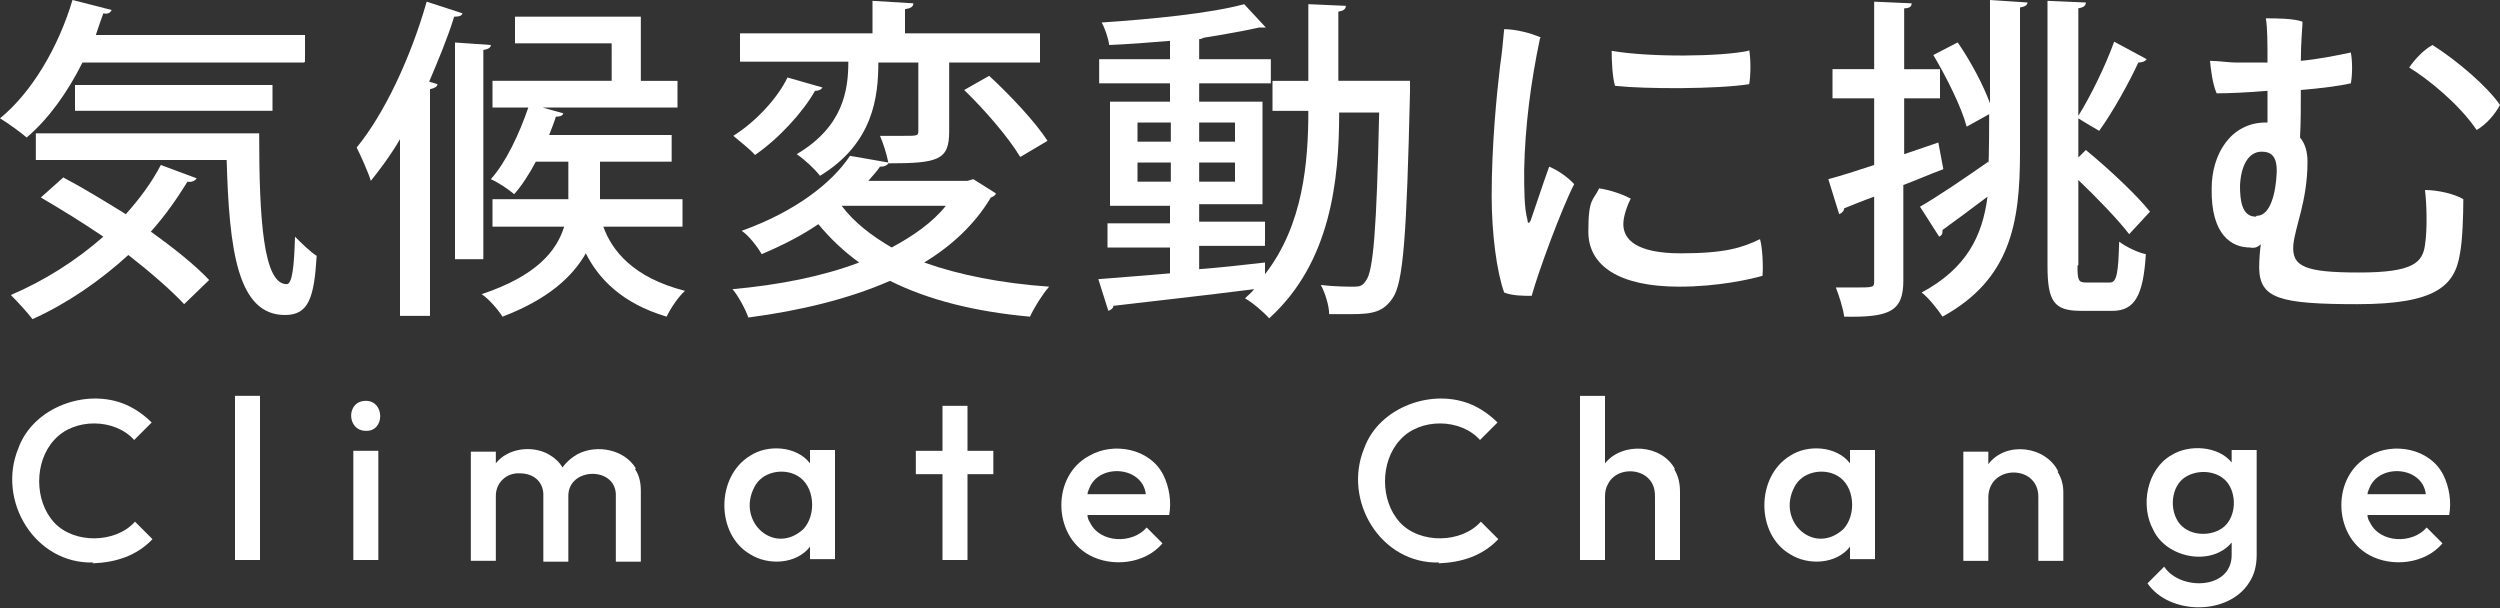
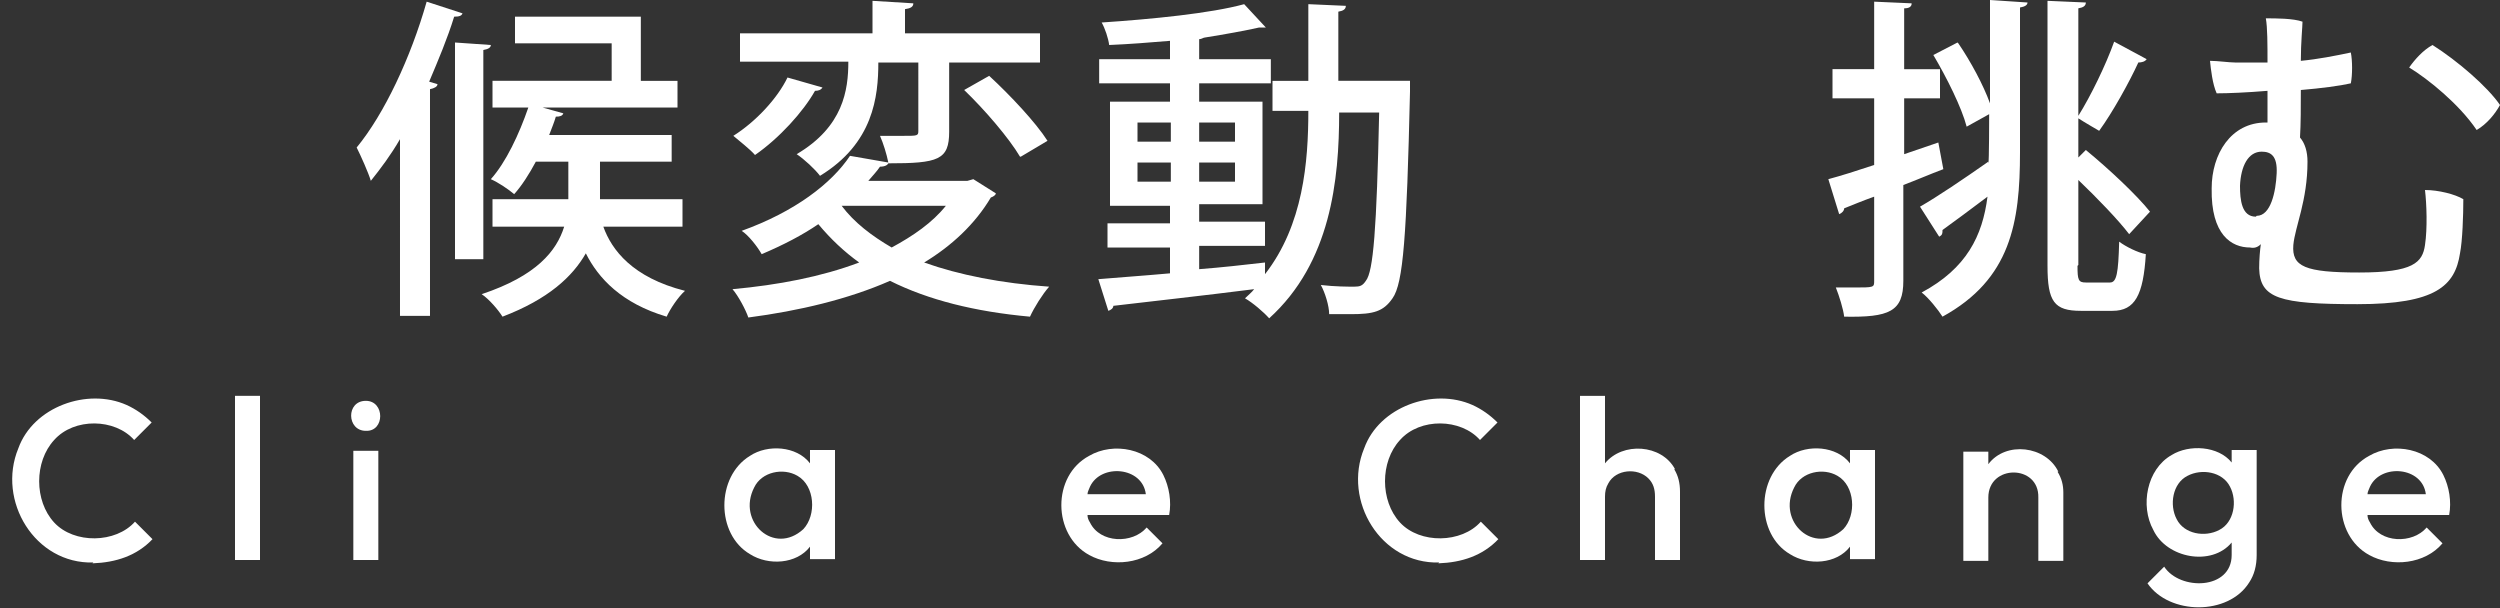
<svg xmlns="http://www.w3.org/2000/svg" id="uuid-9e564052-f481-49be-af44-80f194cd0916" width="300" height="73" viewBox="0 0 300 73">
  <rect x="0" y="0" width="300" height="73" fill="#333333" stroke="none" />
  <g id="uuid-742c0d85-2aca-47fd-83fc-f2fe3e2acdf7">
    <g>
      <g>
        <path d="M11.2,67.5c-7,.2-11.6-7.4-9-13.7,1.8-5,8.3-7.3,13-5.2,1.1,.5,2.1,1.2,3,2.1l-2.1,2.1c-2.3-2.6-7.2-2.7-9.6,0-2.4,2.6-2.4,7.3,0,9.9,2.4,2.6,7.4,2.5,9.7-.1,0,0,2.1,2.1,2.1,2.1-1.9,2-4.4,2.8-7.2,2.9Z" style="fill:#fff;" />
        <path d="M28.2,67.2v-19.7h3v19.7h-3Z" style="fill:#fff;" />
        <path d="M43.9,51.7c-2.3,0-2.4-3.6,0-3.6,2.3,0,2.3,3.7,0,3.6Zm-1.5,15.5v-13.1h3v13.1h-3Z" style="fill:#fff;" />
-         <path d="M76.3,56.2c-1.4-2.3-4.7-2.9-7-1.7-.7,.4-1.3,.9-1.8,1.6-.4-.7-1-1.2-1.7-1.6-2-1.1-4.9-.7-6.3,1.1,0,0,0-1.4,0-1.4h-3v13.1s3,0,3,0v-7.8c0-1.6,1.3-2.8,2.9-2.7,1.6,0,2.9,1,2.8,2.8,0,0,0,7.8,0,7.8h3v-7.8c-.1-3.6,5.9-3.7,5.7,0,0,0,0,7.8,0,7.8h3v-8.5c0-1-.2-1.9-.7-2.6Z" style="fill:#fff;" />
        <path d="M97.2,54.1v1.5c-1.6-2.1-5.1-2.3-7.2-.9-4.1,2.5-4.1,9.4,0,11.8,2.2,1.4,5.6,1.2,7.2-.9,0,0,0,1.5,0,1.5h3v-13.1h-3Zm-.8,9.4c-3.5,3.2-8-.9-5.9-5,.9-1.9,3.5-2.4,5.2-1.4,2.1,1.2,2.3,4.7,.7,6.4Z" style="fill:#fff;" />
-         <polygon points="119.2 54.1 116.1 54.1 116.1 48.7 113.1 48.7 113.1 54.1 109.9 54.1 109.9 56.9 113.1 56.9 113.1 67.2 116.1 67.2 116.1 56.9 119.2 56.9 119.2 54.1" style="fill:#fff;" />
        <path d="M139.6,57c-1.6-3.2-6-4-8.9-2.3-4.5,2.4-4.4,9.5,0,11.9,2.7,1.5,6.7,1.1,8.8-1.4,0,0-1.9-1.9-1.9-1.9-1.7,2-5.6,1.9-6.8-.6-.2-.3-.3-.6-.3-.9h9.8c.3-1.6,0-3.4-.7-4.8Zm-8.8,1.4c1.3-2.8,6.3-2.4,6.7,.9,0,0-7,0-7,0,0-.3,.2-.6,.3-.9Z" style="fill:#fff;" />
        <path d="M172.7,67.5c-7,.2-11.6-7.4-9-13.7,1.8-5,8.3-7.3,13-5.2,1.1,.5,2.1,1.2,3,2.1l-2.1,2.1c-2.3-2.6-7.2-2.7-9.6,0-2.4,2.6-2.4,7.3,0,9.9,2.4,2.6,7.4,2.5,9.7-.1,0,0,2.1,2.1,2.1,2.1-1.9,2-4.4,2.8-7.2,2.9Z" style="fill:#fff;" />
        <path d="M201,56.3c-1.6-3-6.3-3.3-8.4-.7,0,0,0-8.1,0-8.1h-3v19.7h3v-7.6c0-.6,.1-1.1,.4-1.6,.9-1.7,3.5-1.9,4.8-.6,.6,.6,.8,1.3,.8,2.2v7.6s3,0,3,0c0,0,0-8.2,0-8.2,0-1-.2-1.9-.7-2.7Z" style="fill:#fff;" />
        <path d="M222,54.1v1.5c-1.6-2.1-5.1-2.3-7.2-.9-4.1,2.5-4.1,9.4,0,11.8,2.2,1.4,5.6,1.2,7.2-.9,0,0,0,1.5,0,1.5h3v-13.1h-3Zm-.8,9.4c-3.5,3.2-8-.9-5.9-5,.9-1.9,3.5-2.4,5.2-1.4,2.1,1.2,2.3,4.7,.7,6.4Z" style="fill:#fff;" />
        <path d="M247,56.6c-1.5-3.1-6.3-3.7-8.4-.9,0,0,0-1.5,0-1.5h-3v13.1h3v-7.6c0-4,6.1-4,6,0,0,0,0,7.6,0,7.6h3v-8.2c0-.9-.2-1.7-.7-2.5Z" style="fill:#fff;" />
        <path d="M267.8,54.1v1.4c-1.6-2-5.1-2.2-7.2-.9-3,1.7-3.8,6.1-2.2,9,1.6,3.4,7,4.4,9.4,1.5,0,0,0,1.5,0,1.5,0,4.2-6.2,4.3-8.1,1.4,0,0-2,2-2,2,2.6,3.8,9.7,3.9,12.2-.1,.6-.9,.9-2,.9-3.3v-12.6h-3Zm-1.5,9.5c-1.7,.9-4.2,.5-5.1-1.3-.9-1.7-.5-4.3,1.3-5.2,1.7-.9,4.2-.5,5.1,1.3,.9,1.7,.5,4.3-1.3,5.2Z" style="fill:#fff;" />
        <path d="M293.2,57c-1.6-3.2-6-4-8.9-2.3-4.5,2.4-4.4,9.5,0,11.9,2.7,1.5,6.7,1.1,8.8-1.4,0,0-1.9-1.9-1.9-1.9-1.7,2-5.6,1.9-6.8-.6-.2-.3-.3-.6-.3-.9h9.8c.3-1.6,0-3.4-.7-4.8Zm-8.8,1.4c1.3-2.8,6.3-2.4,6.7,.9,0,0-7,0-7,0,0-.3,.2-.6,.3-.9Z" style="fill:#fff;" />
      </g>
      <g>
-         <path d="M36.5,7.5H9.9c-1.8,3.6-4.1,6.8-6.7,9C2.5,15.9,1,14.8,0,14.2,3.8,11.1,7,5.7,8.7,0l4.7,1.2c-.2,.4-.5,.5-1,.4-.3,.8-.6,1.7-.9,2.6h25.1v3.2ZM7.6,21.3c2.3,1.2,4.9,2.8,7.5,4.4,1.7-1.9,3.1-3.8,4.2-5.9l4.3,1.6c-.2,.3-.6,.5-1.1,.4-1.3,2.1-2.7,4.1-4.4,6,2.8,2,5.3,4,7,5.8l-3,2.9c-1.6-1.7-4-3.8-6.7-5.9-3.4,3.1-7.3,5.8-11.5,7.7-.6-.8-1.8-2.1-2.6-2.9,4-1.7,7.8-4.1,11.1-7-2.5-1.7-5.1-3.3-7.5-4.7l2.8-2.5h0Zm-3.3-5.3H31.1c0,10.3,.5,18.1,3.3,18.1,.7,0,.9-2.3,1-5.7,.8,.8,1.8,1.8,2.6,2.3-.3,5.1-1,7.1-3.8,7.1-5.7,0-6.7-7.8-7-18.6H4.3s0-3.3,0-3.3Zm28.4-2.7H9v-3.1h23.7s0,3.1,0,3.1Z" style="fill:#fff;" />
        <path d="M48,16.7c-1.1,1.9-2.3,3.5-3.5,5-.3-1-1.2-3-1.7-4,3.3-4,6.5-10.8,8.4-17.5l4.3,1.4c-.1,.3-.4,.4-1,.4-.8,2.6-1.9,5.2-3,7.8l1,.3c0,.3-.4,.5-.9,.6v27.2h-3.6V16.7h0Zm10.9-11.3c0,.3-.3,.5-.9,.6V31.1h-3.4V5.1s4.3,.3,4.3,.3Zm22.9,21.8h-9.4c1,2.8,3.5,6.1,9.8,7.7-.8,.7-1.8,2.2-2.2,3.1-5.4-1.6-8.2-4.6-9.7-7.6-1.6,2.8-4.5,5.5-10,7.6-.5-.8-1.6-2.1-2.5-2.7,6.6-2.2,9-5.2,9.9-8.1h-8.6v-3.3h9.1v-4.5h-3.9c-.8,1.5-1.7,2.9-2.6,3.9-.7-.6-1.9-1.4-2.8-1.8,1.8-2,3.4-5.4,4.5-8.6h-4.3v-3.2h14.3V5.2h-11.6V2h15.1v7.7h4.4v3.2h-16.2l2.5,.7c-.1,.3-.4,.4-.9,.4-.2,.7-.5,1.4-.8,2.2h14.7v3.2h-8.6v4.5h9.9v3.3h0Z" style="fill:#fff;" />
        <path d="M116.8,21.5l2.7,1.7c0,.2-.3,.4-.6,.5-1.9,3.2-4.7,5.8-8,7.8,4.2,1.5,9.3,2.5,15,2.9-.8,.9-1.8,2.5-2.3,3.6-6.6-.6-12.2-2-16.8-4.3-5,2.2-10.9,3.6-17,4.4-.3-.9-1.2-2.6-1.9-3.4,5.5-.5,10.7-1.5,15.2-3.2-1.8-1.3-3.4-2.8-4.9-4.6-1.9,1.3-4.2,2.5-6.8,3.6-.5-.9-1.6-2.3-2.4-2.8,6.4-2.3,10.8-5.7,13-9l4.6,.8c-.2-1-.6-2.3-1-3.2,1,0,2,0,2.8,0,1.7,0,1.8,0,1.8-.6V7.5h-4.8c0,4.1-.6,9.7-7,13.6-.6-.8-1.9-2-2.8-2.6,5.6-3.3,6.2-7.7,6.2-11.1h-13V4h15.9V.1l4.9,.3c0,.4-.3,.6-1,.7V4h16.2v3.5h-10.9V15.8c0,3.4-1.3,3.8-7.3,3.8h0c-.1,.2-.4,.4-1,.4-.4,.6-.9,1.1-1.4,1.7h11.9l.7-.2h0Zm-18.1-11c-.2,.3-.5,.4-.9,.4-1.4,2.5-4.3,5.7-7.2,7.7-.6-.7-1.9-1.7-2.6-2.3,2.7-1.7,5.3-4.5,6.5-7l4.2,1.2Zm2.3,14.2h0c1.5,2,3.6,3.6,6,5,2.6-1.4,4.9-3,6.5-5h-12.5Zm21.4-5.9c-1.3-2.2-4.2-5.6-6.7-8l3-1.7c2.5,2.3,5.6,5.6,7,7.8,0,0-3.2,1.9-3.2,1.9Z" style="fill:#fff;" />
        <path d="M167.2,9.7h2c0,.4,0,.9,0,1.3-.4,17.3-.8,23-2.1,24.8-1.1,1.6-2.3,1.9-5,1.9s-1.7,0-2.6,0c0-1-.5-2.6-1-3.5,1.7,.2,3.3,.2,4,.2s1-.1,1.4-.7c.9-1.1,1.3-6.2,1.6-20.2h-4.8c0,8.1-1,18-8.4,24.7-.6-.7-2-1.9-2.9-2.4,.4-.4,.8-.7,1.1-1.1-6.3,.8-12.7,1.5-16.9,2,0,.3-.3,.5-.6,.6l-1.2-3.8c2.3-.2,5.3-.4,8.6-.7v-3.1h-7.5v-2.9h7.5v-2.1h-7.2V12.2h7.2v-2.2h-8.5v-2.9h8.5v-2.2c-2.4,.2-4.9,.4-7.3,.5-.1-.8-.5-2-.9-2.7,6-.4,13.1-1.1,17.1-2.2l2.6,2.8c0,0-.2,0-.4,0s-.3,0-.4,0c-1.8,.4-4,.8-6.5,1.2-.2,0-.4,.2-.7,.2v2.4h8.6v2.9h-8.6v2.2h7.6v12.3h-7.6v2.1h7.9v2.9h-7.9v2.8c2.6-.2,5.3-.5,7.9-.8v1.4c4.6-5.9,5.2-13.5,5.2-19.6h-4.3v-3.6h4.3V.5l4.5,.2c0,.4-.3,.6-.9,.7V9.7h6.5Zm-30.7,5v2.3h4v-2.3h-4Zm0,7.1h4v-2.3h-4v2.3Zm11.7-7.1h-4.3v2.3h4.3v-2.3Zm0,7.1v-2.3h-4.3v2.3h4.3Z" style="fill:#fff;" />
-         <path d="M184.8,4.6c-1.1,5.2-1.8,10.6-1.9,15.8,0,2.3,0,4.6,.4,6,0,.4,.2,.5,.4,0,.5-1.4,1.4-4.2,2.2-6.4,1,.4,2.3,1.3,3,2.1-1.5,2.9-4.3,10.5-5.1,13.4-1,0-2.3,0-3.3-.4-.9-2.5-1.5-7.1-1.5-11.6,0-6.1,.6-12.1,1-15.5,.2-1.3,.4-3.3,.5-4.5,1.4,0,3.3,.5,4.4,1h0Zm10.9,19.2c-.4,.8-.9,2.1-.9,3.1,0,1.8,1.5,3.5,6.9,3.5s7.4-.7,9.5-1.7c.3,1,.4,3.3,.3,4.4-1.4,.4-5.3,1.3-10,1.3-7.2,0-10.9-2.5-10.9-6.6s.6-3.7,1.3-5.2c1.3,.2,2.8,.7,3.7,1.2h0Zm14.2-17.8c.2,1,.2,3.1,0,4.1-3.8,.6-12.4,.6-16.1,.2-.3-1-.4-2.9-.4-4.2,4.6,.8,13.1,.7,16.4,0h0Z" style="fill:#fff;" />
        <path d="M232.6,17.1l.6,3.2c-1.6,.6-3.2,1.3-4.8,1.9v11.5c0,3.7-1.7,4.4-7.1,4.3-.1-.9-.6-2.5-1-3.5,.8,0,1.5,0,2.1,0,2.5,0,2.5,0,2.5-.8v-10.1c-1.4,.5-2.6,1-3.6,1.4,0,.3-.3,.6-.6,.7l-1.3-4.2c1.5-.4,3.4-1,5.5-1.7v-8h-5v-3.5h5V.2l4.5,.2c0,.4-.3,.6-.9,.6v7.3h4.3v3.5h-4.3v6.7l4.1-1.4h0Zm2.4-11.9c1.5,2.2,3,5,3.8,7.2V0l4.5,.3c0,.3-.3,.5-.9,.6V18.3c0,8.4-1.1,15.2-9.3,19.7-.5-.8-1.7-2.3-2.5-2.9,5.4-2.9,7.3-6.8,7.9-11.5-2,1.5-4,3-5.4,4,0,.4,0,.6-.4,.8l-2.3-3.6c2.1-1.2,5.2-3.3,8.2-5.4v.2c.1,0,.1-5.9,.1-5.9l-2.7,1.5c-.6-2.3-2.4-5.9-4-8.6l2.9-1.5h0Zm14.3,26.7c0,1.7,.1,2,1,2h2.9c.8,0,1-1.1,1.1-4.9,.8,.6,2.2,1.3,3.2,1.5-.3,4.9-1.3,6.8-4,6.8h-3.8c-3.2,0-4-1.1-4-5.4V.1l4.6,.2c0,.4-.3,.6-.9,.7V13.9c1.5-2.4,3.3-6.1,4.3-8.9l3.9,2.1c-.2,.3-.6,.4-1,.4-1.1,2.4-3.1,6-4.7,8.2,0,0-1.9-1.1-2.5-1.5v4.7l.9-.9c2.8,2.3,6.1,5.4,7.7,7.4l-2.5,2.7c-1.3-1.7-3.8-4.3-6.1-6.5v10.2h0Z" style="fill:#fff;" />
        <path d="M272.1,14.6c0-1.1,0-2.4,0-3.7-2.4,.2-4.7,.3-6.1,.3-.5-1.1-.7-2.9-.8-3.9,.9,0,2.3,.2,3,.2,1.3,0,2.6,0,3.9,0,0-2.2,0-4.2-.2-5.3,1.2,0,3.3,0,4.4,.4,0,.6-.2,2.5-.2,4.7,2.1-.2,4.1-.6,6-1,.2,1,.2,2.7,0,3.7-1.3,.3-3.6,.6-6,.8,0,2,0,4.1-.1,5.7,.6,.7,.9,1.7,.9,2.9,0,4.7-1.5,7.8-1.7,10-.2,2.6,1.4,3.3,7.9,3.3s7.6-1.2,7.9-3.3c.3-2,.2-4.9,0-6.6,1.6,0,3.6,.5,4.6,1.1,0,1.9-.1,5-.4,6.5-.6,3.9-2.9,6.1-12.3,6.1s-11.7-.7-11.8-4.3c0-1.1,.1-2.2,.2-2.9-.4,.4-.8,.5-1.3,.4-2.2,0-4.7-1.5-4.6-7.1,0-4.1,2.3-7.9,6.5-7.9h.2Zm-1.3,11.3c1.7,0,2.3-2.9,2.4-5.1,.1-2.1-.7-2.6-1.8-2.6-1.6,0-2.5,1.7-2.6,4.1,0,1.7,.2,3.7,1.9,3.7h0Zm29.2-13.3c-.6,1.1-1.6,2.3-2.8,3-2.1-3.1-5.8-6.1-8.1-7.5,.7-1,1.7-2.1,2.8-2.7,3,1.9,6.6,5,8.1,7.2Z" style="fill:#fff;" />
      </g>
    </g>
  </g>
</svg>